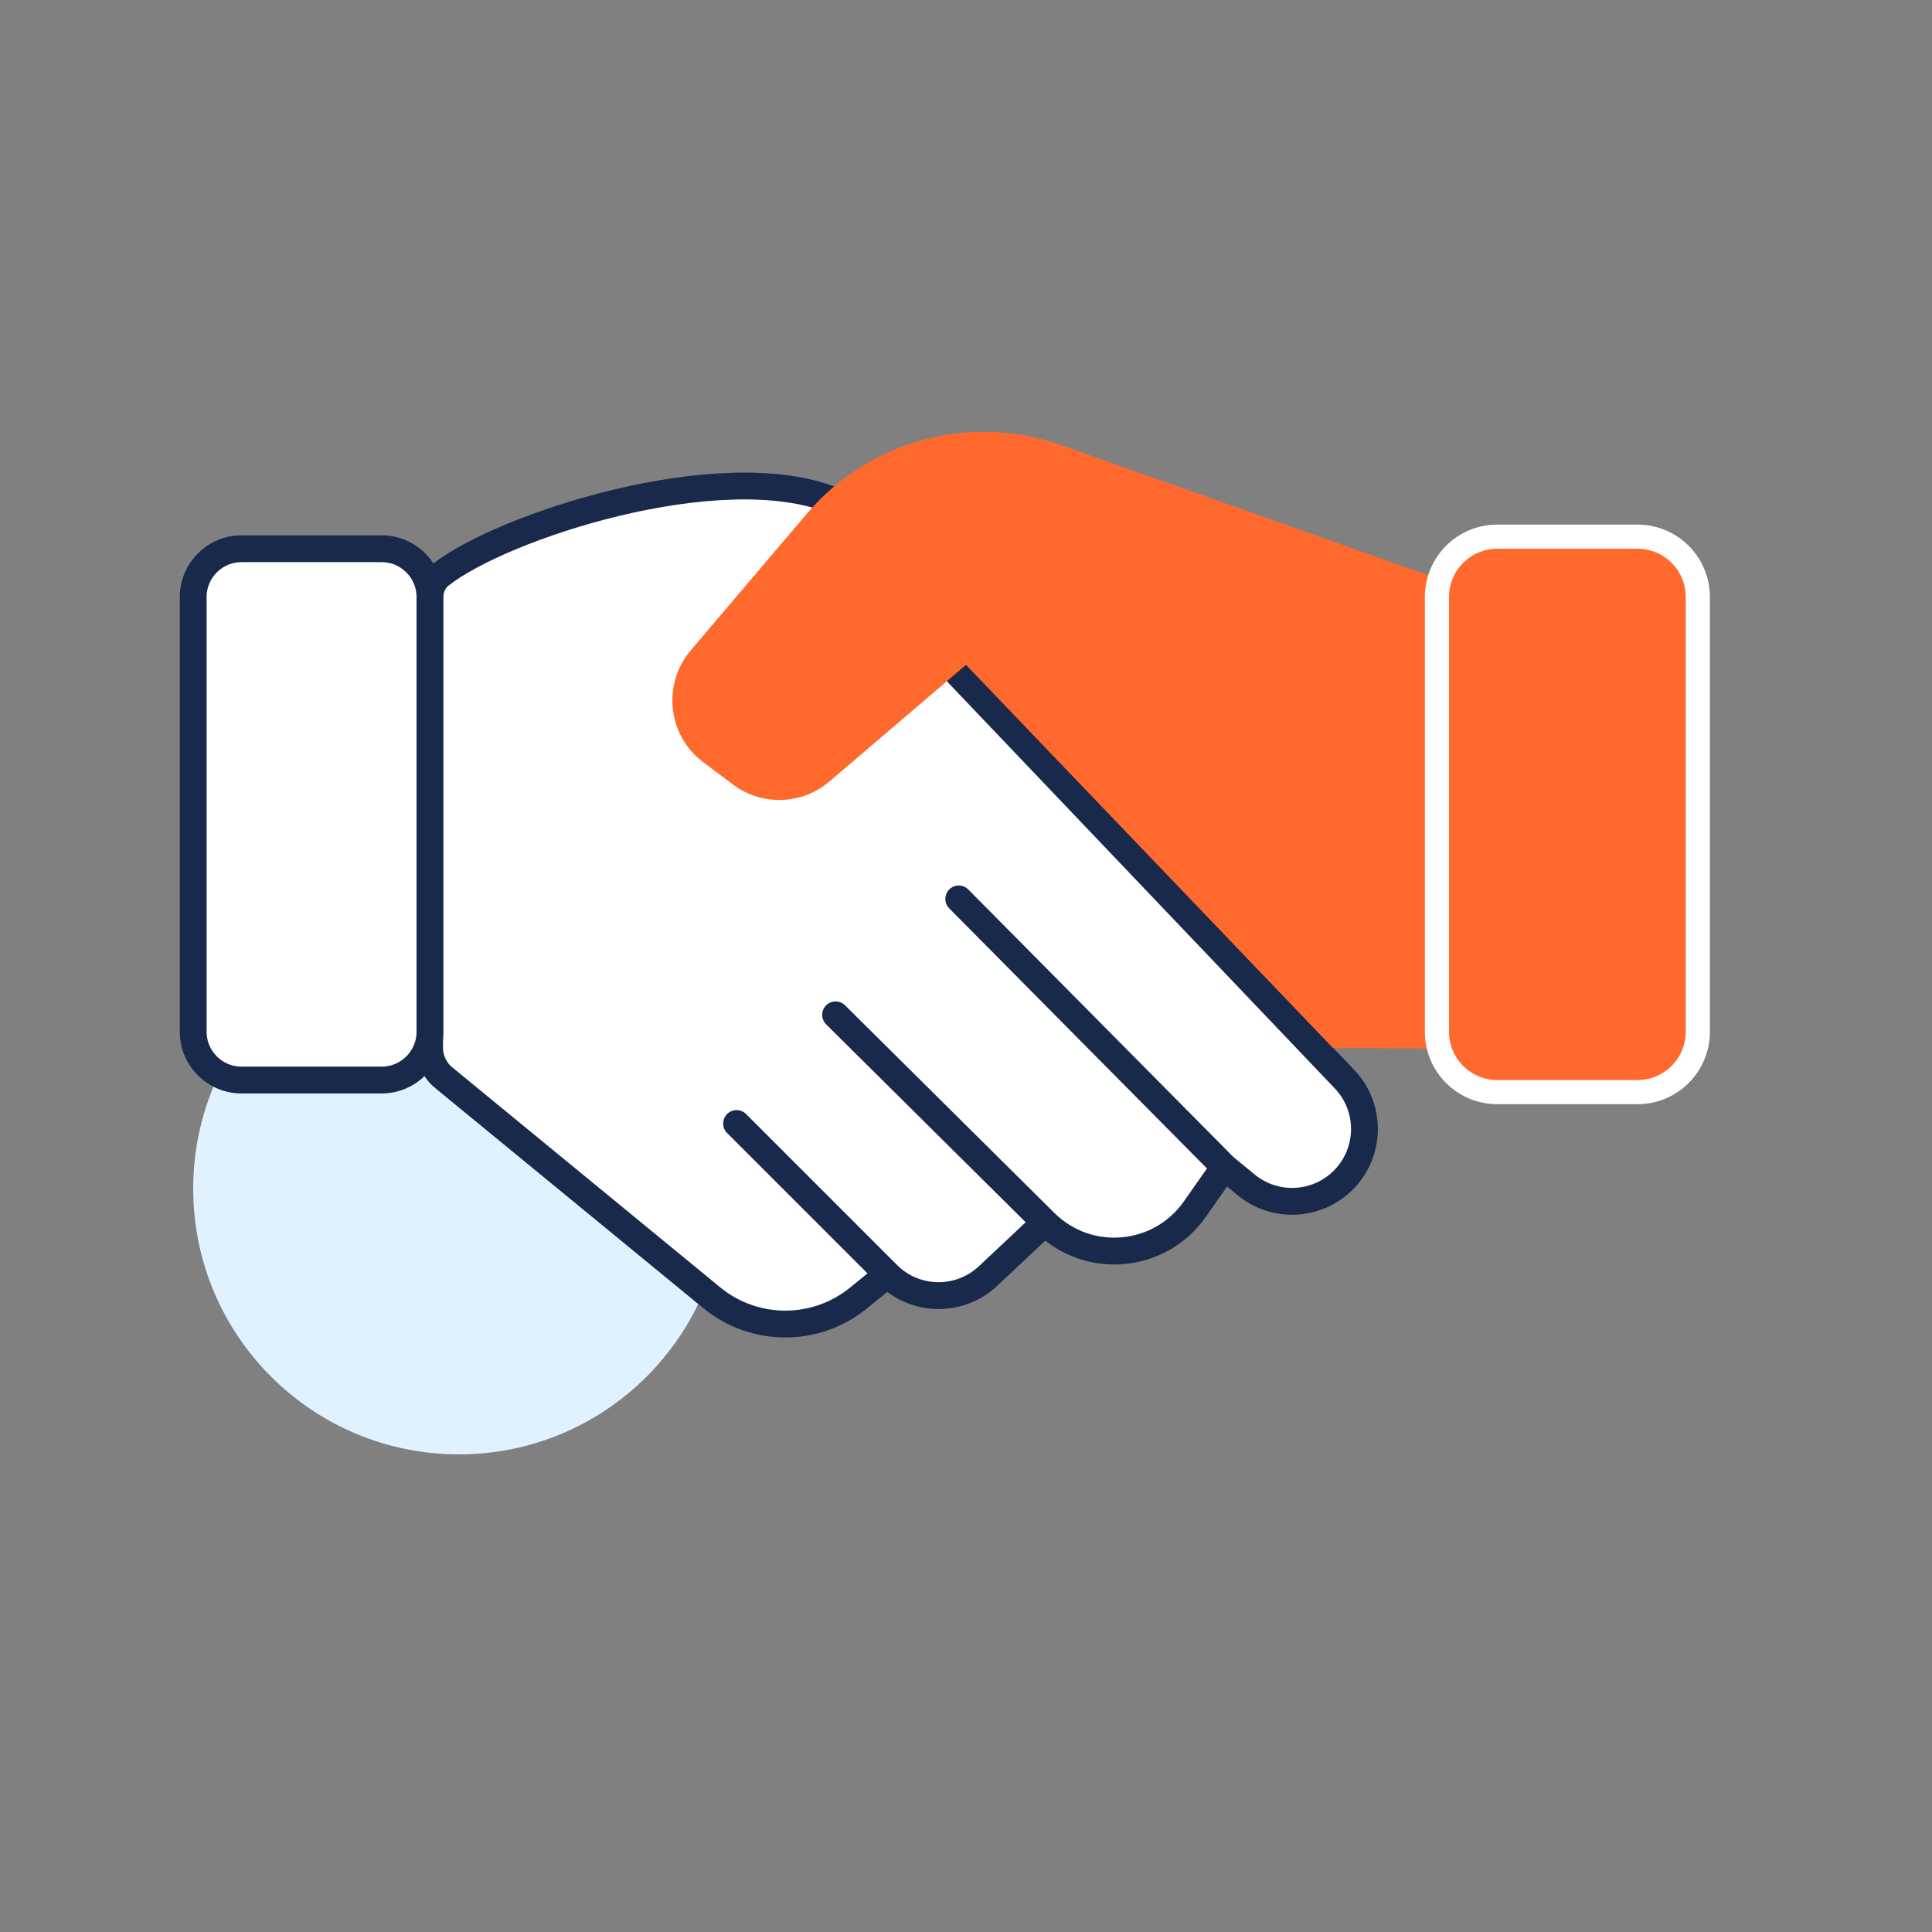
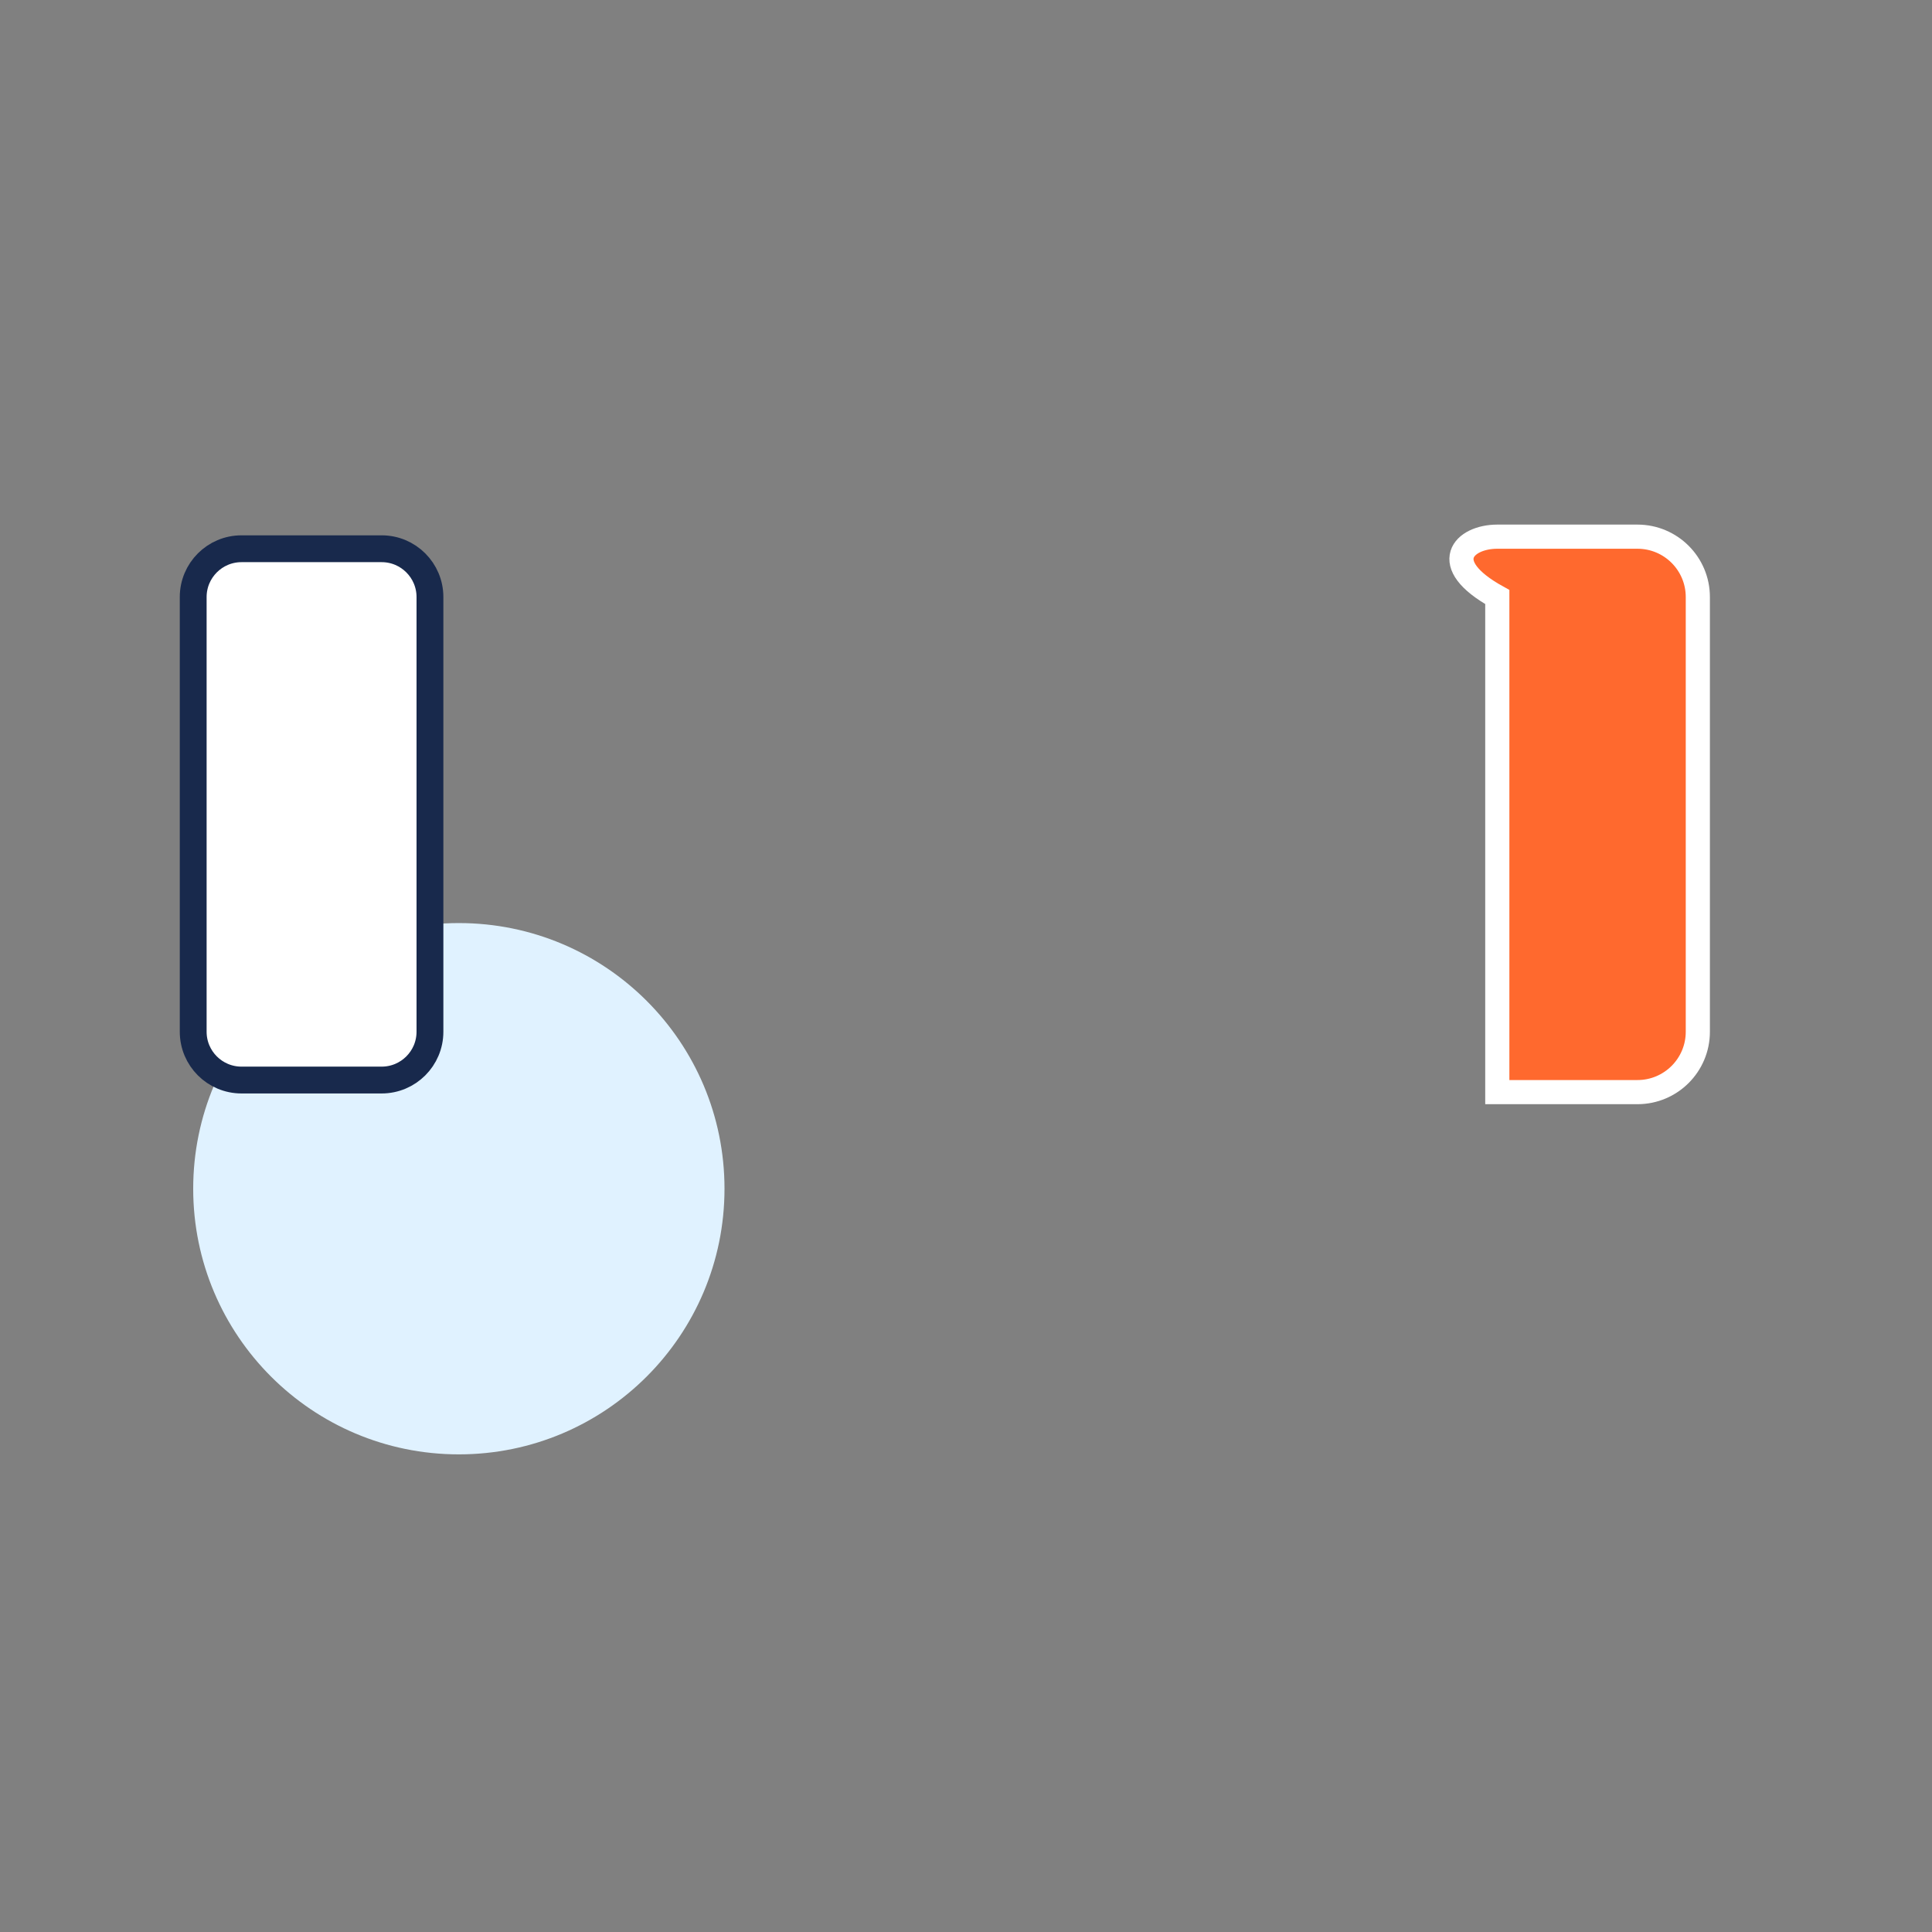
<svg xmlns="http://www.w3.org/2000/svg" width="72" height="72" viewBox="0 0 72 72" fill="none">
  <rect x="0" y="0" width="72" height="72" fill="#808080" stroke="none" />
  <circle cx="17.1" cy="44.3" r="9.9" fill="#E0F2FF" />
-   <path d="M50.105 40.216L35.73 25.13L31.05 18.65C26.84 16.966 18.69 19.615 16.398 21.438C16.129 21.651 16.011 21.989 16.011 22.332V35.3V39.051C16.011 39.482 16.204 39.891 16.538 40.164L26.524 48.362C28.111 49.665 30.394 49.671 31.988 48.378L33.075 47.495C34.103 48.523 35.762 48.549 36.822 47.554L38.944 45.56C40.557 47.16 43.221 46.922 44.526 45.063L45.63 43.49L46.443 44.158C47.435 44.973 48.866 44.975 49.86 44.161C51.074 43.168 51.187 41.351 50.105 40.216Z" fill="white" />
-   <path d="M35.73 33.5L45.63 43.49M45.63 43.49L46.443 44.158C47.435 44.973 48.866 44.975 49.86 44.161C51.074 43.168 51.187 41.351 50.105 40.216L35.73 25.13L31.05 18.65C26.84 16.966 18.69 19.615 16.398 21.438C16.129 21.651 16.011 21.989 16.011 22.332V35.3V39.051C16.011 39.482 16.204 39.891 16.538 40.164L26.524 48.362C28.111 49.665 30.394 49.671 31.988 48.378L33.075 47.495M45.63 43.49L44.526 45.063C43.221 46.922 40.557 47.16 38.944 45.56M31.14 37.82L38.944 45.56M38.944 45.56L36.822 47.554C35.762 48.549 34.103 48.523 33.075 47.495M27.45 41.87L33.075 47.495" stroke="#18294C" stroke-linecap="round" />
-   <path d="M39.544 16.589L54 21.71V39.08L49.676 39.056L36.106 24.888L36 24.777L30.914 29.122C29.889 29.998 28.393 30.045 27.315 29.236L26.209 28.406C24.881 27.411 24.667 25.502 25.742 24.238L30.074 19.139C32.396 16.406 36.164 15.391 39.544 16.589Z" fill="#FF692E" />
  <path d="M7.2 22.25C7.2 21.256 8.006 20.45 9 20.45H14.223C15.217 20.45 16.023 21.256 16.023 22.25L16.023 38.45C16.023 39.444 15.217 40.25 14.223 40.25H9C8.006 40.25 7.2 39.444 7.2 38.45L7.2 22.25Z" fill="white" stroke="#18294C" />
-   <path d="M61.023 20C62.266 20 63.273 21.007 63.273 22.25V38.45C63.273 39.693 62.266 40.7 61.023 40.7H55.8C54.557 40.7 53.55 39.693 53.55 38.45V22.25C53.55 21.007 54.557 20 55.8 20H61.023Z" fill="#FF692E" stroke="white" stroke-width="0.9" />
+   <path d="M61.023 20C62.266 20 63.273 21.007 63.273 22.25V38.45C63.273 39.693 62.266 40.7 61.023 40.7H55.8V22.25C53.55 21.007 54.557 20 55.8 20H61.023Z" fill="#FF692E" stroke="white" stroke-width="0.9" />
</svg>